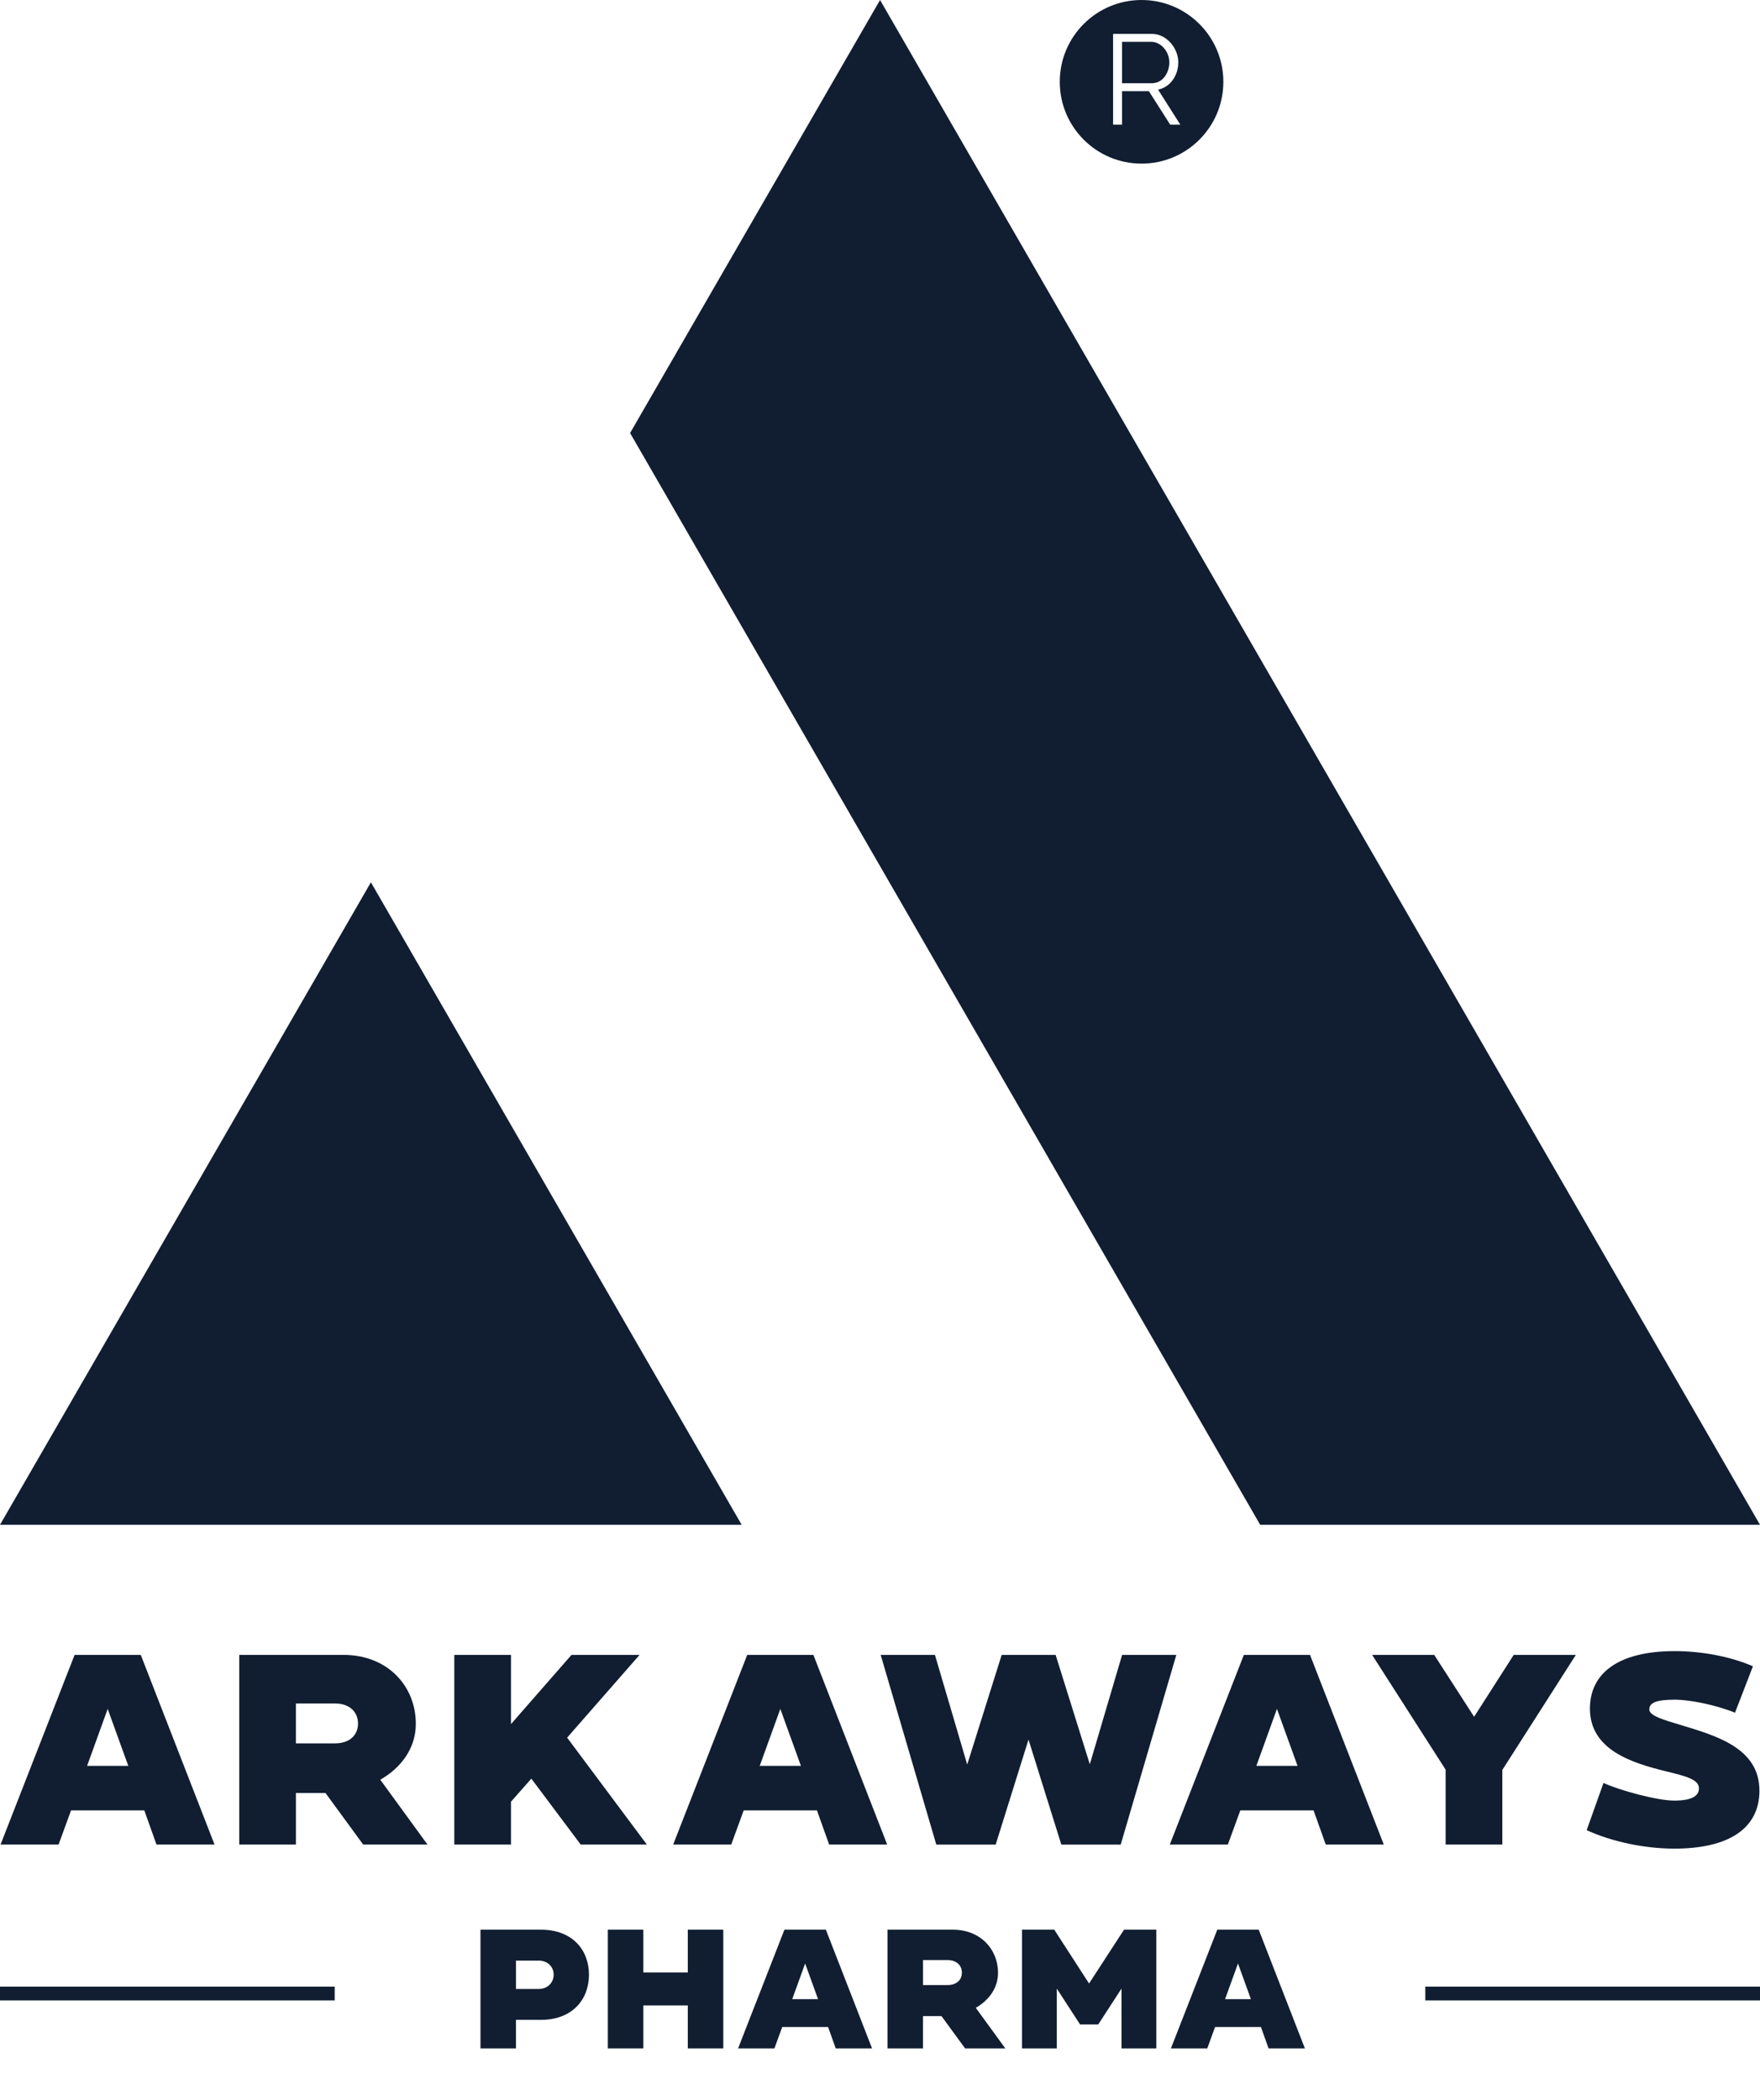
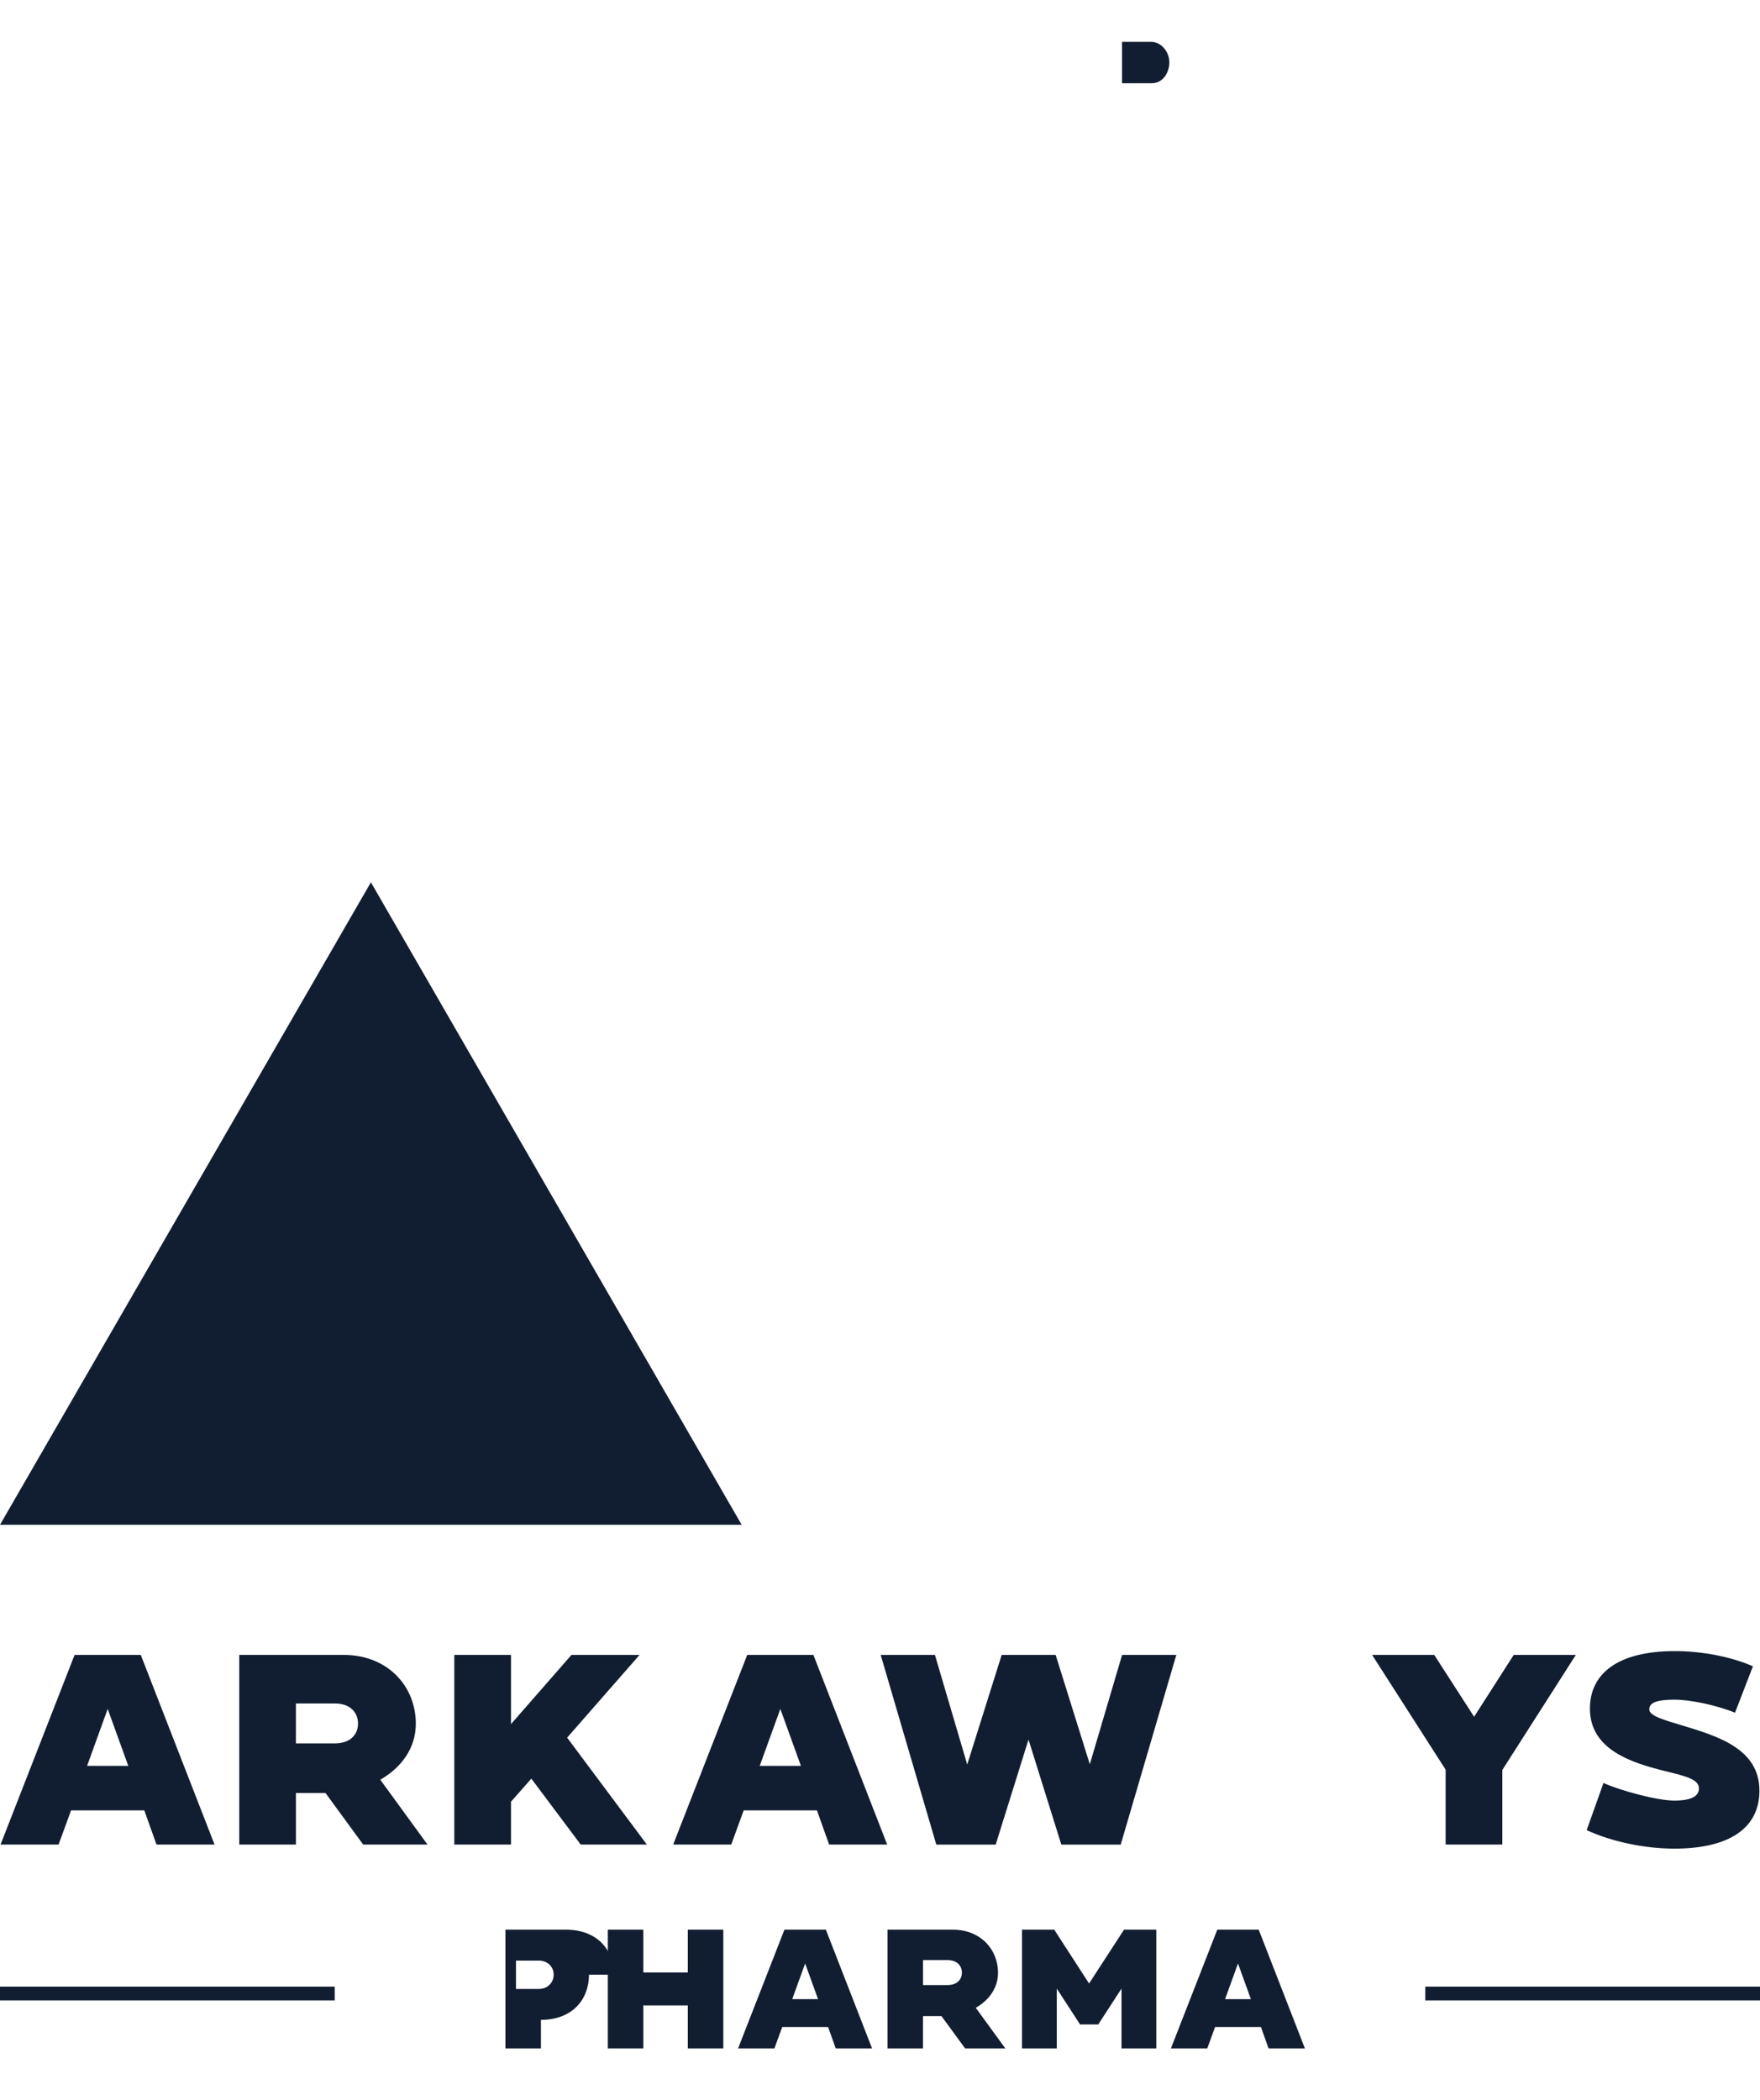
<svg xmlns="http://www.w3.org/2000/svg" viewBox="0 0 1150.47 1372.26" id="Layer_1">
  <defs>
    <style>
      .cls-1 {
        fill: #111e31;
        stroke-width: 0px;
      }
    </style>
  </defs>
  <g>
    <polygon points="242.45 576.56 484.81 996.4 0 996.4 242.45 576.56" class="cls-1" />
-     <polygon points="1150.47 996.4 823.75 996.4 411.87 282.97 575.27 0 862.91 498.24 1150.47 996.4" class="cls-1" />
  </g>
  <g>
    <path d="M140.24,1205.36h-37.94l-7.98-22.34h-47.87l-8.16,22.34H.36l48.4-123.93h43.26l48.22,123.93ZM83.86,1153.95l-13.47-37.23-13.47,37.23h26.95Z" class="cls-1" />
    <path d="M279.42,1205.36h-42.02l-24.64-33.69h-19.32v33.69h-37.05v-123.93h68.26c28.54,0,47.16,20.21,47.16,45.03,0,15.96-9.57,28.72-23.23,36.52l30.85,42.37ZM234.03,1126.29c0-7.09-4.96-13.12-15.07-13.12h-25.53v26.06h25.53c10.11,0,15.07-5.85,15.07-12.94Z" class="cls-1" />
    <path d="M422.85,1205.36h-43.26l-32.27-43.08-13.3,15.07v28.01h-37.05v-123.93h37.05v45.21l39.54-45.21h44.5l-47.34,54.07,52.12,69.85Z" class="cls-1" />
    <path d="M579.93,1205.36h-37.94l-7.98-22.34h-47.87l-8.16,22.34h-37.94l48.4-123.93h43.26l48.22,123.93ZM523.55,1153.95l-13.47-37.23-13.47,37.23h26.95Z" class="cls-1" />
    <path d="M768.93,1081.44l-36.34,123.93h-38.83l-21.45-68.61-21.45,68.61h-38.83l-36.34-123.93h35.46l21.1,71.63,22.52-71.63h35.28l22.34,71.45,21.1-71.45h35.46Z" class="cls-1" />
-     <path d="M904.56,1205.36h-37.94l-7.98-22.34h-47.87l-8.16,22.34h-37.94l48.4-123.93h43.26l48.22,123.93ZM848.18,1153.95l-13.47-37.23-13.47,37.23h26.95Z" class="cls-1" />
    <path d="M1030.08,1081.44l-48.05,75.17v48.75h-37.05v-48.93l-48.05-74.99h40.6l26.06,40.42,25.88-40.42h40.6Z" class="cls-1" />
    <path d="M1150.11,1170.08c0,24.64-19.86,37.94-55.67,37.94-19.15,0-40.6-4.43-57.27-12.06l10.99-30.85c10.46,4.79,34.93,11.52,46.27,11.52,12.06,0,16.13-3.37,16.13-7.98,0-5.85-8.51-7.98-21.63-11.17-21.45-5.32-49.64-13.65-49.64-40.95,0-23.05,18.44-37.59,55.49-37.59,16.84,0,36.17,3.37,51.06,9.93l-11.7,30.32c-12.76-5.14-29.61-8.51-39.36-8.51-12.41,0-16.67,2.13-16.67,6.38s9.75,6.91,20.92,10.28c22.69,6.92,51.06,14.89,51.06,42.73Z" class="cls-1" />
-     <path d="M385,1290.39c0,16.32-10.99,29.52-31.41,29.52h-16.32v18.65h-23.2v-77.58h39.51c20.42,0,31.41,13.1,31.41,29.41ZM361.92,1290.39c0-5.11-3.88-9.21-9.77-9.21h-14.87v18.54h14.87c5.88,0,9.77-4.22,9.77-9.32Z" class="cls-1" />
+     <path d="M385,1290.39c0,16.32-10.99,29.52-31.41,29.52v18.65h-23.2v-77.58h39.51c20.42,0,31.41,13.1,31.41,29.41ZM361.92,1290.39c0-5.11-3.88-9.21-9.77-9.21h-14.87v18.54h14.87c5.88,0,9.77-4.22,9.77-9.32Z" class="cls-1" />
    <path d="M472.8,1260.98v77.58h-23.2v-28.08h-29.08v28.08h-23.2v-77.58h23.2v27.97h29.08v-27.97h23.2Z" class="cls-1" />
    <path d="M570.04,1338.56h-23.75l-4.99-13.99h-29.97l-5.11,13.99h-23.75l30.3-77.58h27.08l30.19,77.58ZM534.74,1306.38l-8.44-23.31-8.44,23.31h16.87Z" class="cls-1" />
    <path d="M657.17,1338.56h-26.31l-15.43-21.09h-12.1v21.09h-23.2v-77.58h42.73c17.87,0,29.52,12.65,29.52,28.19,0,9.99-5.99,17.98-14.54,22.86l19.31,26.53ZM628.76,1289.06c0-4.44-3.11-8.21-9.43-8.21h-15.98v16.32h15.98c6.33,0,9.43-3.66,9.43-8.1Z" class="cls-1" />
    <path d="M755.85,1260.98v77.58h-22.75v-39.07l-15.21,23.42h-11.88l-15.21-23.42v39.07h-22.75v-77.58h21.09l22.75,35.18,22.86-35.18h21.09Z" class="cls-1" />
    <path d="M852.98,1338.56h-23.75l-4.99-13.99h-29.97l-5.11,13.99h-23.75l30.3-77.58h27.08l30.19,77.58ZM817.68,1306.38l-8.44-23.31-8.44,23.31h16.87Z" class="cls-1" />
  </g>
  <path d="M758.93,52.47c-1.73,1.29-3.76,1.93-6.1,1.93h-19.39v-27.08h18.89c2.23,0,4.25.63,6.06,1.88,1.81,1.26,3.26,2.9,4.34,4.93,1.09,2.04,1.63,4.25,1.63,6.64s-.47,4.56-1.42,6.65c-.95,2.09-2.28,3.77-4.01,5.05Z" class="cls-1" />
-   <path d="M746.21,0c-29.53,0-53.47,23.94-53.47,53.47s23.94,53.46,53.47,53.46,53.47-23.94,53.47-53.46S775.74,0,746.21,0ZM764.95,81.47l-13.96-21.89h-17.55v21.89h-5.84V22.14h25.06c2.57,0,4.9.53,7.02,1.59,2.12,1.06,3.97,2.49,5.56,4.3,1.59,1.81,2.81,3.82,3.68,6.02.86,2.2,1.29,4.44,1.29,6.72,0,2.85-.54,5.52-1.63,8.03-1.08,2.5-2.62,4.62-4.59,6.35-1.98,1.73-4.31,2.87-6.98,3.42l14.54,22.9h-6.6Z" class="cls-1" />
  <g>
    <rect height="9" width="219" y="1298.2" x="-.2" class="cls-1" />
    <rect height="9" width="219" y="1298.2" x="931.67" class="cls-1" />
  </g>
</svg>